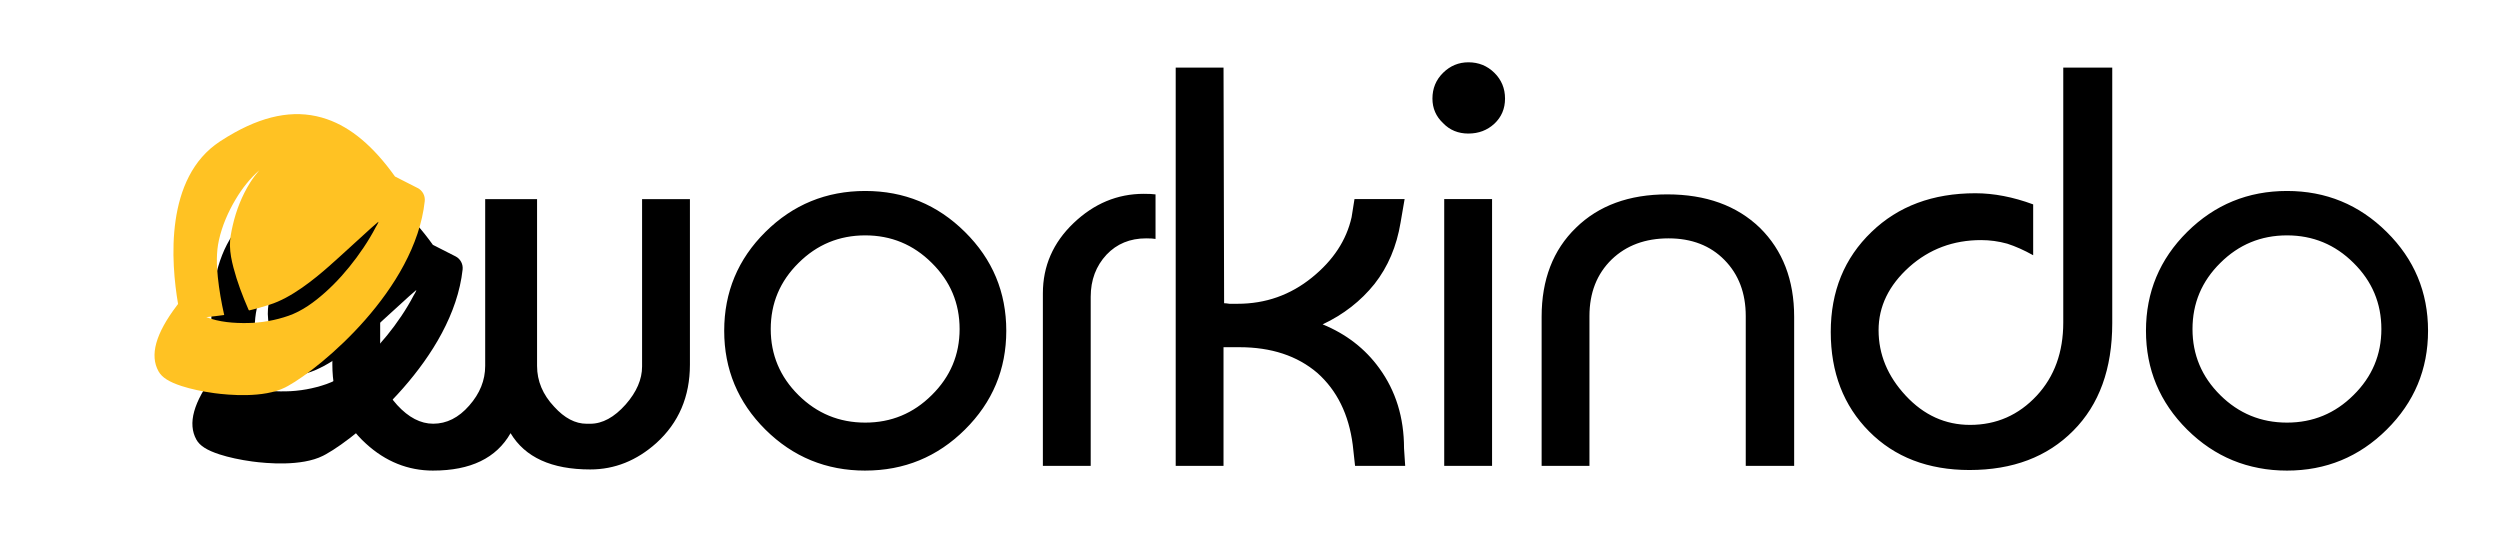
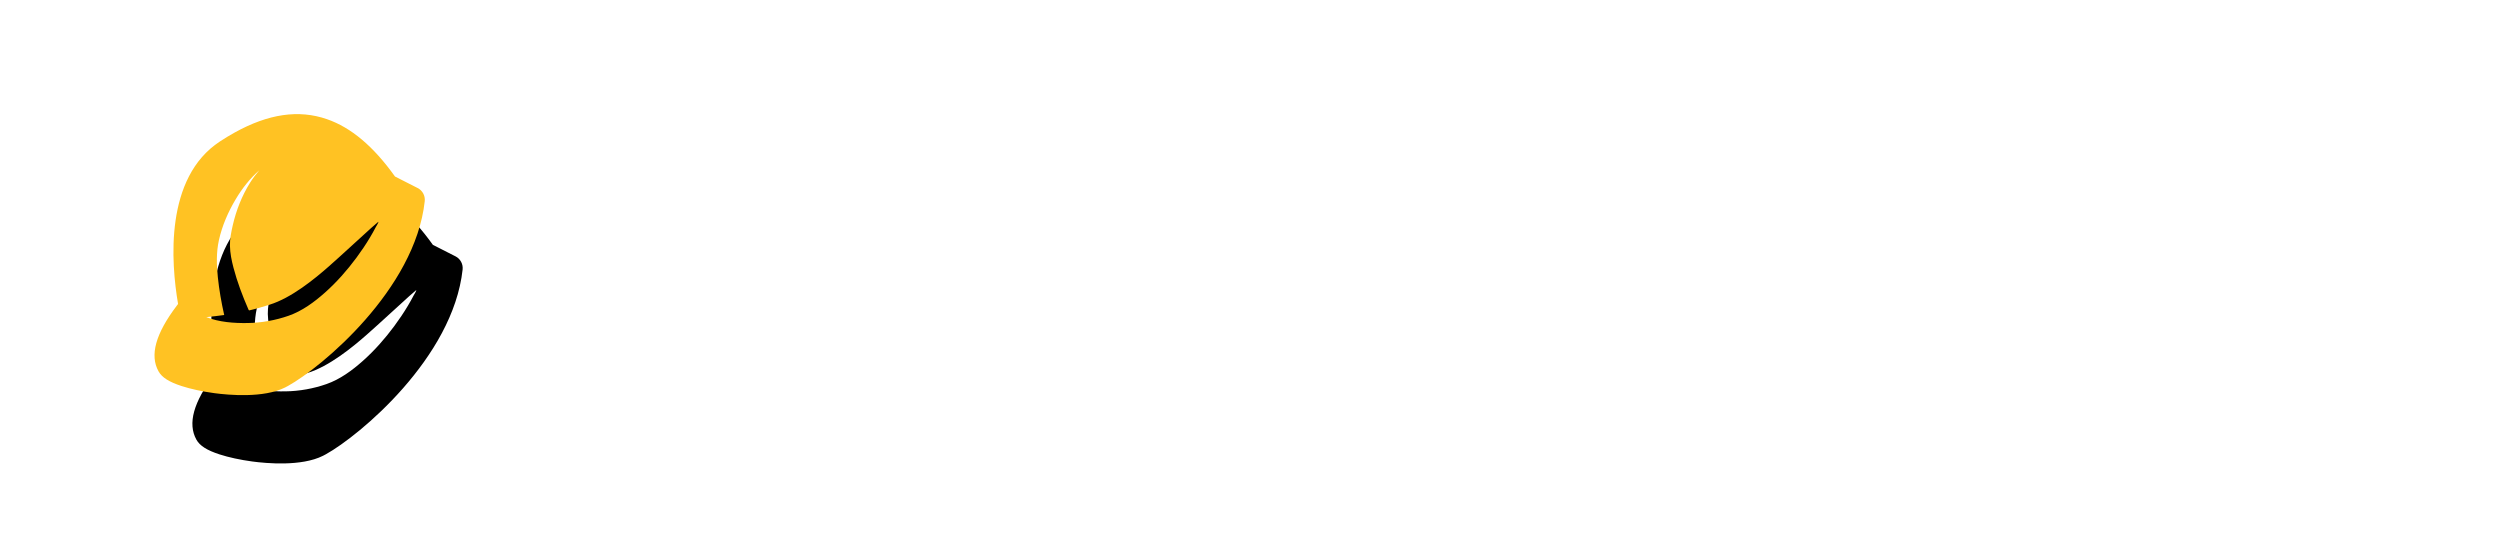
<svg xmlns="http://www.w3.org/2000/svg" xmlns:xlink="http://www.w3.org/1999/xlink" width="160" height="35" viewBox="0 0 160 35">
  <defs>
    <filter id="zwr6gmjema" width="124.6%" height="163.1%" x="-12.3%" y="-15.8%" filterUnits="objectBoundingBox">
      <feOffset dy="5" in="SourceAlpha" result="shadowOffsetOuter1" />
      <feColorMatrix in="shadowOffsetOuter1" values="0 0 0 0 0 0 0 0 0 0 0 0 0 0 0 0 0 0 0.108 0" />
    </filter>
-     <path id="wsa1xs1nnb" d="M23.096 13.014l-.91-1.347c-.27-2.358-.936-4.103-2.029-5.32-1.278-1.424-3.106-2.116-5.587-2.116-.35 0-.718.014-1.095.042-4.227.313-6.49 5.238-7.387 7.799l-.134.059c-2.054.912-3.051 1.929-3.049 3.106 0 .445.259.92.837 1.54.42.45.993.952 1.613 1.414.73.543 2.594 1.813 4.134 1.875.068.002.142.004.219.004 2.424 0 10.096-1.446 13.379-6.101.2-.285.205-.666.01-.955zm-3.574.901c-.201.134-.407.26-.615.381-.454.265-.923.504-1.402.722-.912.415-1.865.755-2.844.974-.891.2-1.84.323-2.748.168-.874-.149-1.733-.443-2.514-.86-.776-.413-1.572-.934-2.136-1.616.352.153.707.298 1.066.436.23-.785.497-1.563.818-2.316.312-.733.678-1.437 1.21-2.039.625-.708 1.4-1.3 2.22-1.775.687-.399 1.423-.713 2.204-.88-.31.114-.61.248-.898.407-.861.476-1.636 1.117-2.29 1.846-.287.32-.59.671-.791 1.053-.223.423-.366.876-.484 1.337-.233.914-.37 1.854-.459 2.792-.01.098-.006.09.092.116l.186.05c.112.032.226.06.34.086.235.056.472.105.71.153 1.426.302 3.326-.045 4.502-.303 1.188-.261 2.368-.561 3.554-.834l.037-.008.072-.016c.166-.037.332-.073.499-.105 0 .049-.293.207-.33.231z" />
+     <path id="wsa1xs1nnb" d="M23.096 13.014l-.91-1.347c-.27-2.358-.936-4.103-2.029-5.32-1.278-1.424-3.106-2.116-5.587-2.116-.35 0-.718.014-1.095.042-4.227.313-6.49 5.238-7.387 7.799l-.134.059c-2.054.912-3.051 1.929-3.049 3.106 0 .445.259.92.837 1.54.42.45.993.952 1.613 1.414.73.543 2.594 1.813 4.134 1.875.068.002.142.004.219.004 2.424 0 10.096-1.446 13.379-6.101.2-.285.205-.666.01-.955zm-3.574.901c-.201.134-.407.26-.615.381-.454.265-.923.504-1.402.722-.912.415-1.865.755-2.844.974-.891.2-1.84.323-2.748.168-.874-.149-1.733-.443-2.514-.86-.776-.413-1.572-.934-2.136-1.616.352.153.707.298 1.066.436.23-.785.497-1.563.818-2.316.312-.733.678-1.437 1.21-2.039.625-.708 1.4-1.3 2.22-1.775.687-.399 1.423-.713 2.204-.88-.31.114-.61.248-.898.407-.861.476-1.636 1.117-2.29 1.846-.287.32-.59.671-.791 1.053-.223.423-.366.876-.484 1.337-.233.914-.37 1.854-.459 2.792-.01.098-.006.09.092.116l.186.05c.112.032.226.06.34.086.235.056.472.105.71.153 1.426.302 3.326-.045 4.502-.303 1.188-.261 2.368-.561 3.554-.834l.037-.008.072-.016c.166-.037.332-.073.499-.105 0 .049-.293.207-.33.231" />
  </defs>
  <g fill="none" fill-rule="evenodd">
    <g fill-rule="nonzero">
      <g>
        <g>
-           <path fill="#000" d="M23.254 26.13c2.391 0 4.042-.797 4.952-2.394.928 1.548 2.627 2.322 5.098 2.322 1.562 0 2.972-.564 4.232-1.691 1.432-1.298 2.149-2.97 2.149-5.018V8.756h-3.062v10.712c0 .822-.35 1.633-1.05 2.431-.732.823-1.488 1.234-2.269 1.234h-.23c-.726 0-1.417-.363-2.075-1.088-.731-.774-1.097-1.645-1.097-2.614V8.756h-3.32V19.43c0 .92-.34 1.767-1.023 2.541-.676.774-1.444 1.16-2.305 1.16-.805 0-1.573-.398-2.305-1.196-.725-.799-1.088-1.621-1.088-2.468V8.756h-3.06v10.593c0 2.072.715 3.756 2.148 5.054 1.26 1.152 2.695 1.728 4.305 1.728zm27.651 0c2.49 0 4.617-.874 6.38-2.622 1.765-1.75 2.647-3.857 2.647-6.325 0-2.474-.882-4.582-2.646-6.325-1.764-1.749-3.891-2.623-6.38-2.623-2.496 0-4.626.874-6.39 2.623-1.758 1.743-2.637 3.851-2.637 6.325 0 2.468.879 4.576 2.637 6.325 1.764 1.748 3.894 2.623 6.39 2.623zm0-3.07c-1.665 0-3.09-.587-4.273-1.76-1.183-1.173-1.775-2.582-1.775-4.227 0-1.651.593-3.062 1.78-4.232 1.18-1.176 2.603-1.764 4.268-1.764 1.66 0 3.08.588 4.26 1.764 1.186 1.17 1.78 2.58 1.78 4.232 0 1.645-.594 3.053-1.78 4.223-1.18 1.176-2.6 1.764-4.26 1.764zm14.43 2.77V15.007c0-1.073.338-1.972 1.014-2.697.658-.694 1.503-1.042 2.535-1.042.277 0 .477.013.6.037V8.454c-.172-.024-.424-.036-.756-.036-1.684 0-3.181.624-4.49 1.873-1.31 1.25-1.964 2.748-1.964 4.497V25.83h3.06zm8.5 0v-7.596h1.015c2.04 0 3.703.548 4.988 1.645 1.26 1.121 2.016 2.657 2.268 4.607l.148 1.343h3.208l-.074-1.124c0-1.968-.528-3.677-1.585-5.128-.904-1.249-2.112-2.184-3.624-2.805 1.334-.628 2.44-1.49 3.32-2.587.86-1.097 1.416-2.407 1.668-3.93l.258-1.5h-3.208l-.185 1.162c-.332 1.474-1.177 2.76-2.535 3.857-1.383 1.12-2.97 1.681-4.758 1.681h-.525c-.154-.024-.268-.036-.341-.036L73.836.339h-3.061v25.49h3.06zM89.51 4.56c.651 0 1.205-.21 1.66-.63.454-.426.682-.963.682-1.608 0-.652-.228-1.202-.683-1.65C90.715.224 90.161 0 89.51 0c-.626 0-1.167.224-1.622.672-.455.448-.682.998-.682 1.65 0 .621.227 1.145.682 1.572.424.444.965.667 1.623.667zm1.512 21.27V8.755H87.96v17.073h3.06zm6.233 0V16.24c0-1.492.476-2.702 1.429-3.628.934-.896 2.145-1.344 3.632-1.344 1.482 0 2.676.462 3.582 1.385.907.923 1.36 2.119 1.36 3.587v9.588h3.098v-9.542c0-2.352-.731-4.25-2.194-5.694-1.481-1.426-3.458-2.139-5.929-2.139-2.44 0-4.388.713-5.845 2.14-1.463 1.419-2.194 3.317-2.194 5.693v9.542h3.06zm24.322.264c2.766 0 4.979-.838 6.639-2.513 1.665-1.67 2.498-3.964 2.498-6.883V.338h-3.135v16.315c0 1.9-.565 3.46-1.696 4.68-1.162 1.248-2.585 1.873-4.269 1.873-1.586 0-2.96-.625-4.121-1.874-1.156-1.243-1.734-2.638-1.734-4.186 0-1.523.655-2.873 1.964-4.049 1.285-1.145 2.818-1.718 4.6-1.718.56 0 1.117.076 1.67.229.528.17 1.082.417 1.66.74V9.094c-1.285-.475-2.518-.713-3.698-.713-2.723 0-4.939.826-6.648 2.477-1.739 1.67-2.609 3.802-2.609 6.398 0 2.596.818 4.718 2.453 6.366 1.635 1.648 3.777 2.472 6.426 2.472zm20.321.037c2.49 0 4.616-.875 6.38-2.623 1.765-1.75 2.647-3.857 2.647-6.325 0-2.474-.882-4.582-2.647-6.325-1.764-1.749-3.89-2.623-6.38-2.623-2.495 0-4.625.874-6.39 2.623-1.757 1.743-2.636 3.851-2.636 6.325 0 2.468.879 4.576 2.637 6.325 1.764 1.748 3.894 2.623 6.39 2.623zm0-3.071c-1.666 0-3.09-.587-4.273-1.76-1.184-1.173-1.775-2.582-1.775-4.227 0-1.651.593-3.062 1.78-4.232 1.18-1.176 2.602-1.764 4.268-1.764 1.66 0 3.08.588 4.26 1.764 1.186 1.17 1.78 2.58 1.78 4.232 0 1.645-.594 3.053-1.78 4.223-1.18 1.176-2.6 1.764-4.26 1.764z" transform="translate(-280 -35) translate(280 35) translate(4.47 3.987)" />
          <g transform="translate(-280 -35) translate(280 35) translate(4.47 3.987) rotate(-29 13.073 12.15)">
            <use fill="#000" filter="url(#zwr6gmjema)" xlink:href="#wsa1xs1nnb" />
            <use fill="#FFC223" xlink:href="#wsa1xs1nnb" />
          </g>
        </g>
      </g>
    </g>
  </g>
</svg>